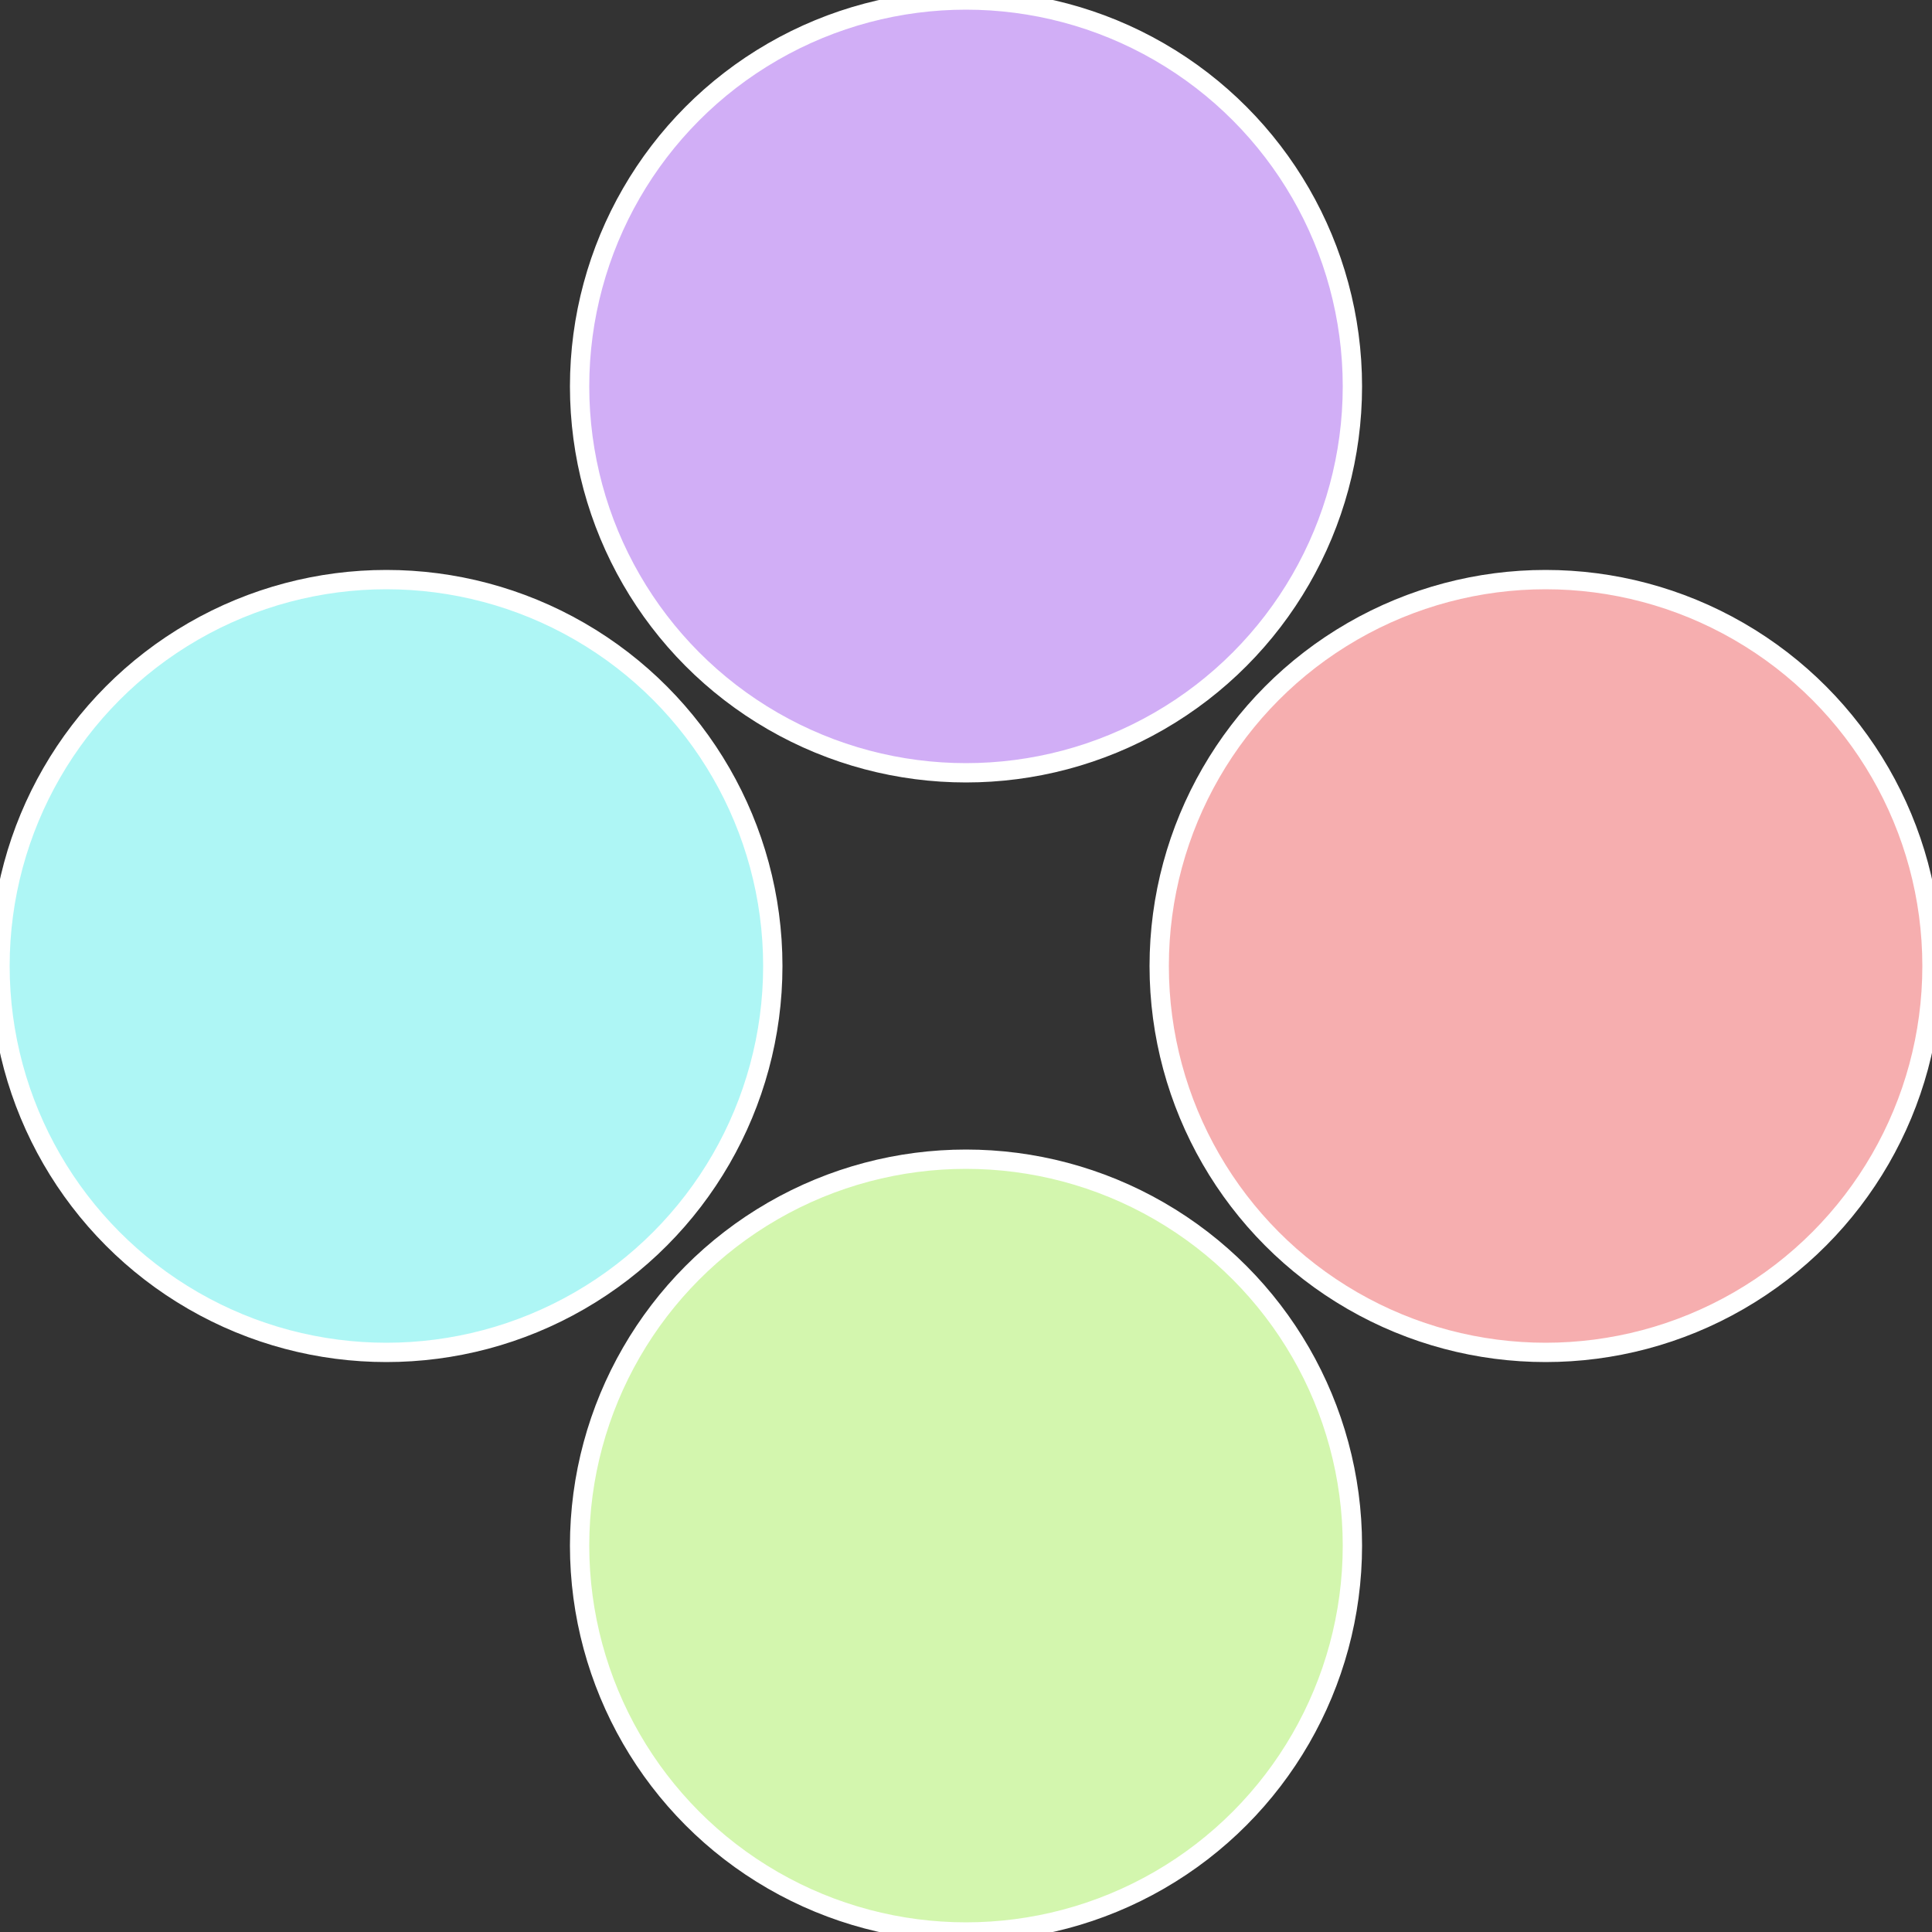
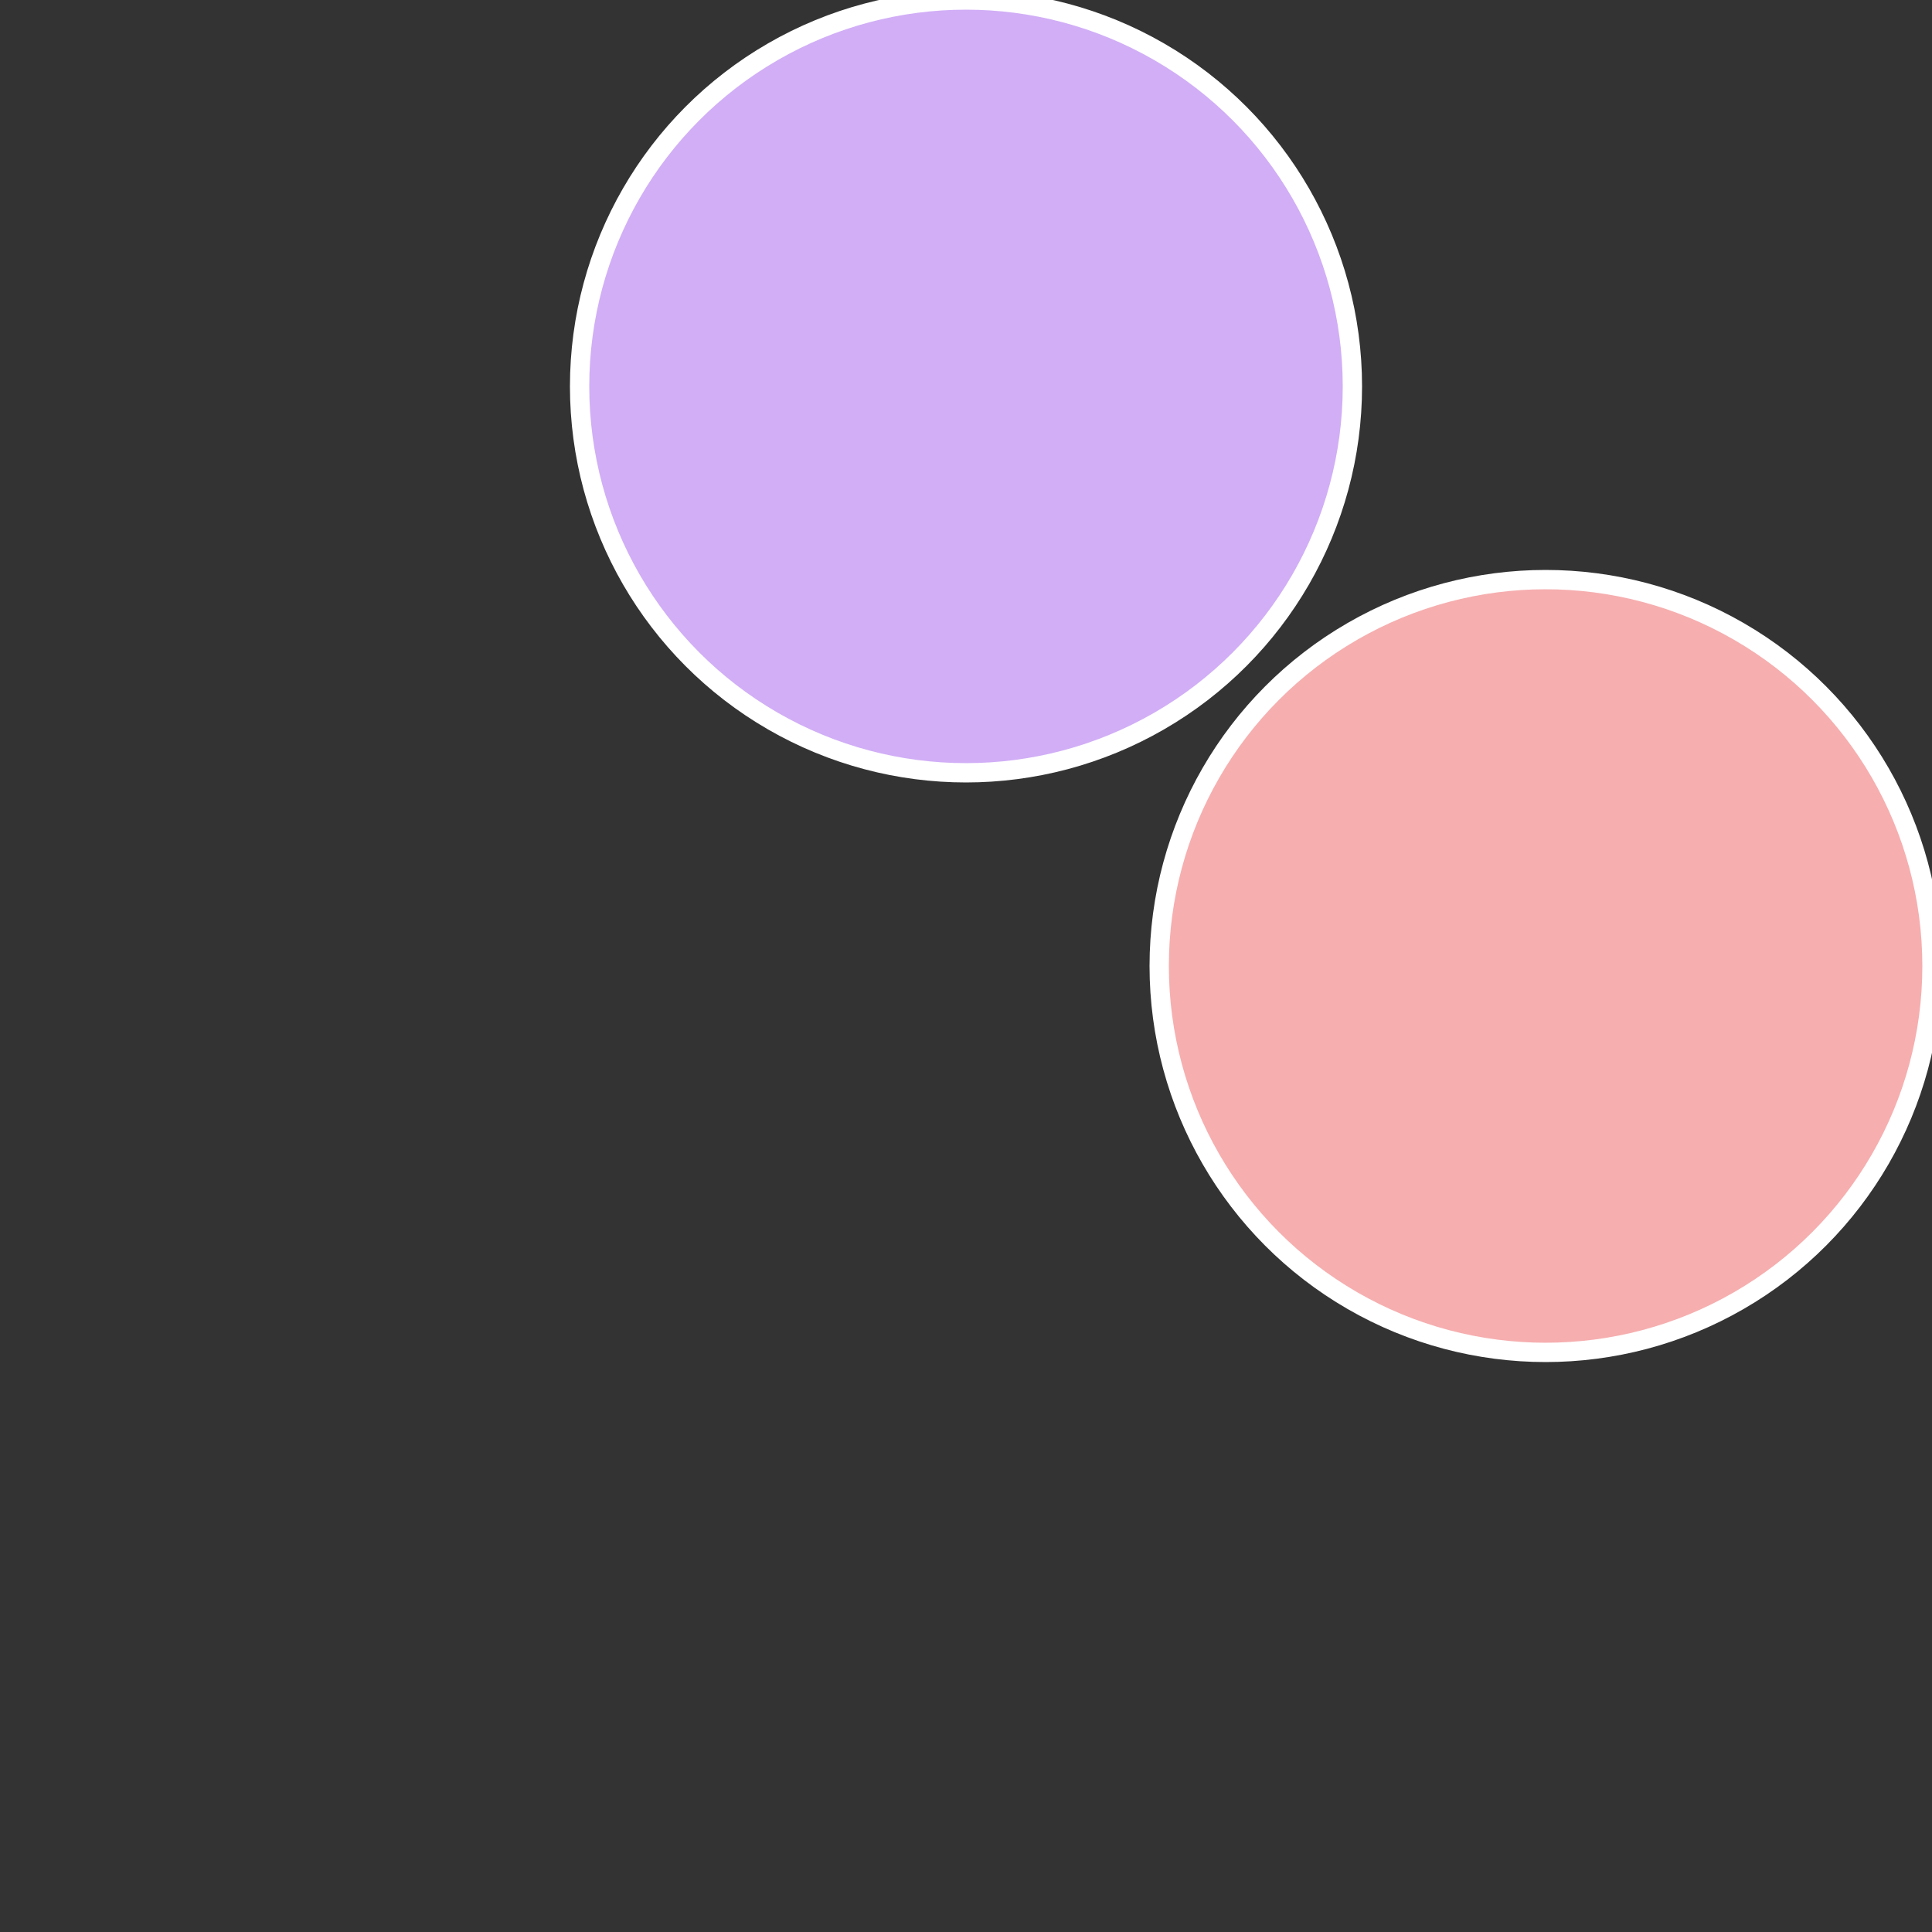
<svg xmlns="http://www.w3.org/2000/svg" width="500" height="500" viewBox="-1 -1 2 2">
  <rect x="-1" y="-1" width="2" height="2" fill="#333333" stroke="none" />
  <circle cx="0.6" cy="0" r="0.4" fill="#f6aeaf" stroke="#fff" stroke-width="1%" />
-   <circle cx="3.6739403974421E-17" cy="0.6" r="0.4" fill="#d3f6ae" stroke="#fff" stroke-width="1%" />
-   <circle cx="-0.6" cy="7.3478807948841E-17" r="0.4" fill="#aef6f5" stroke="#fff" stroke-width="1%" />
  <circle cx="-1.1021821192326E-16" cy="-0.6" r="0.4" fill="#d1aef6" stroke="#fff" stroke-width="1%" />
</svg>